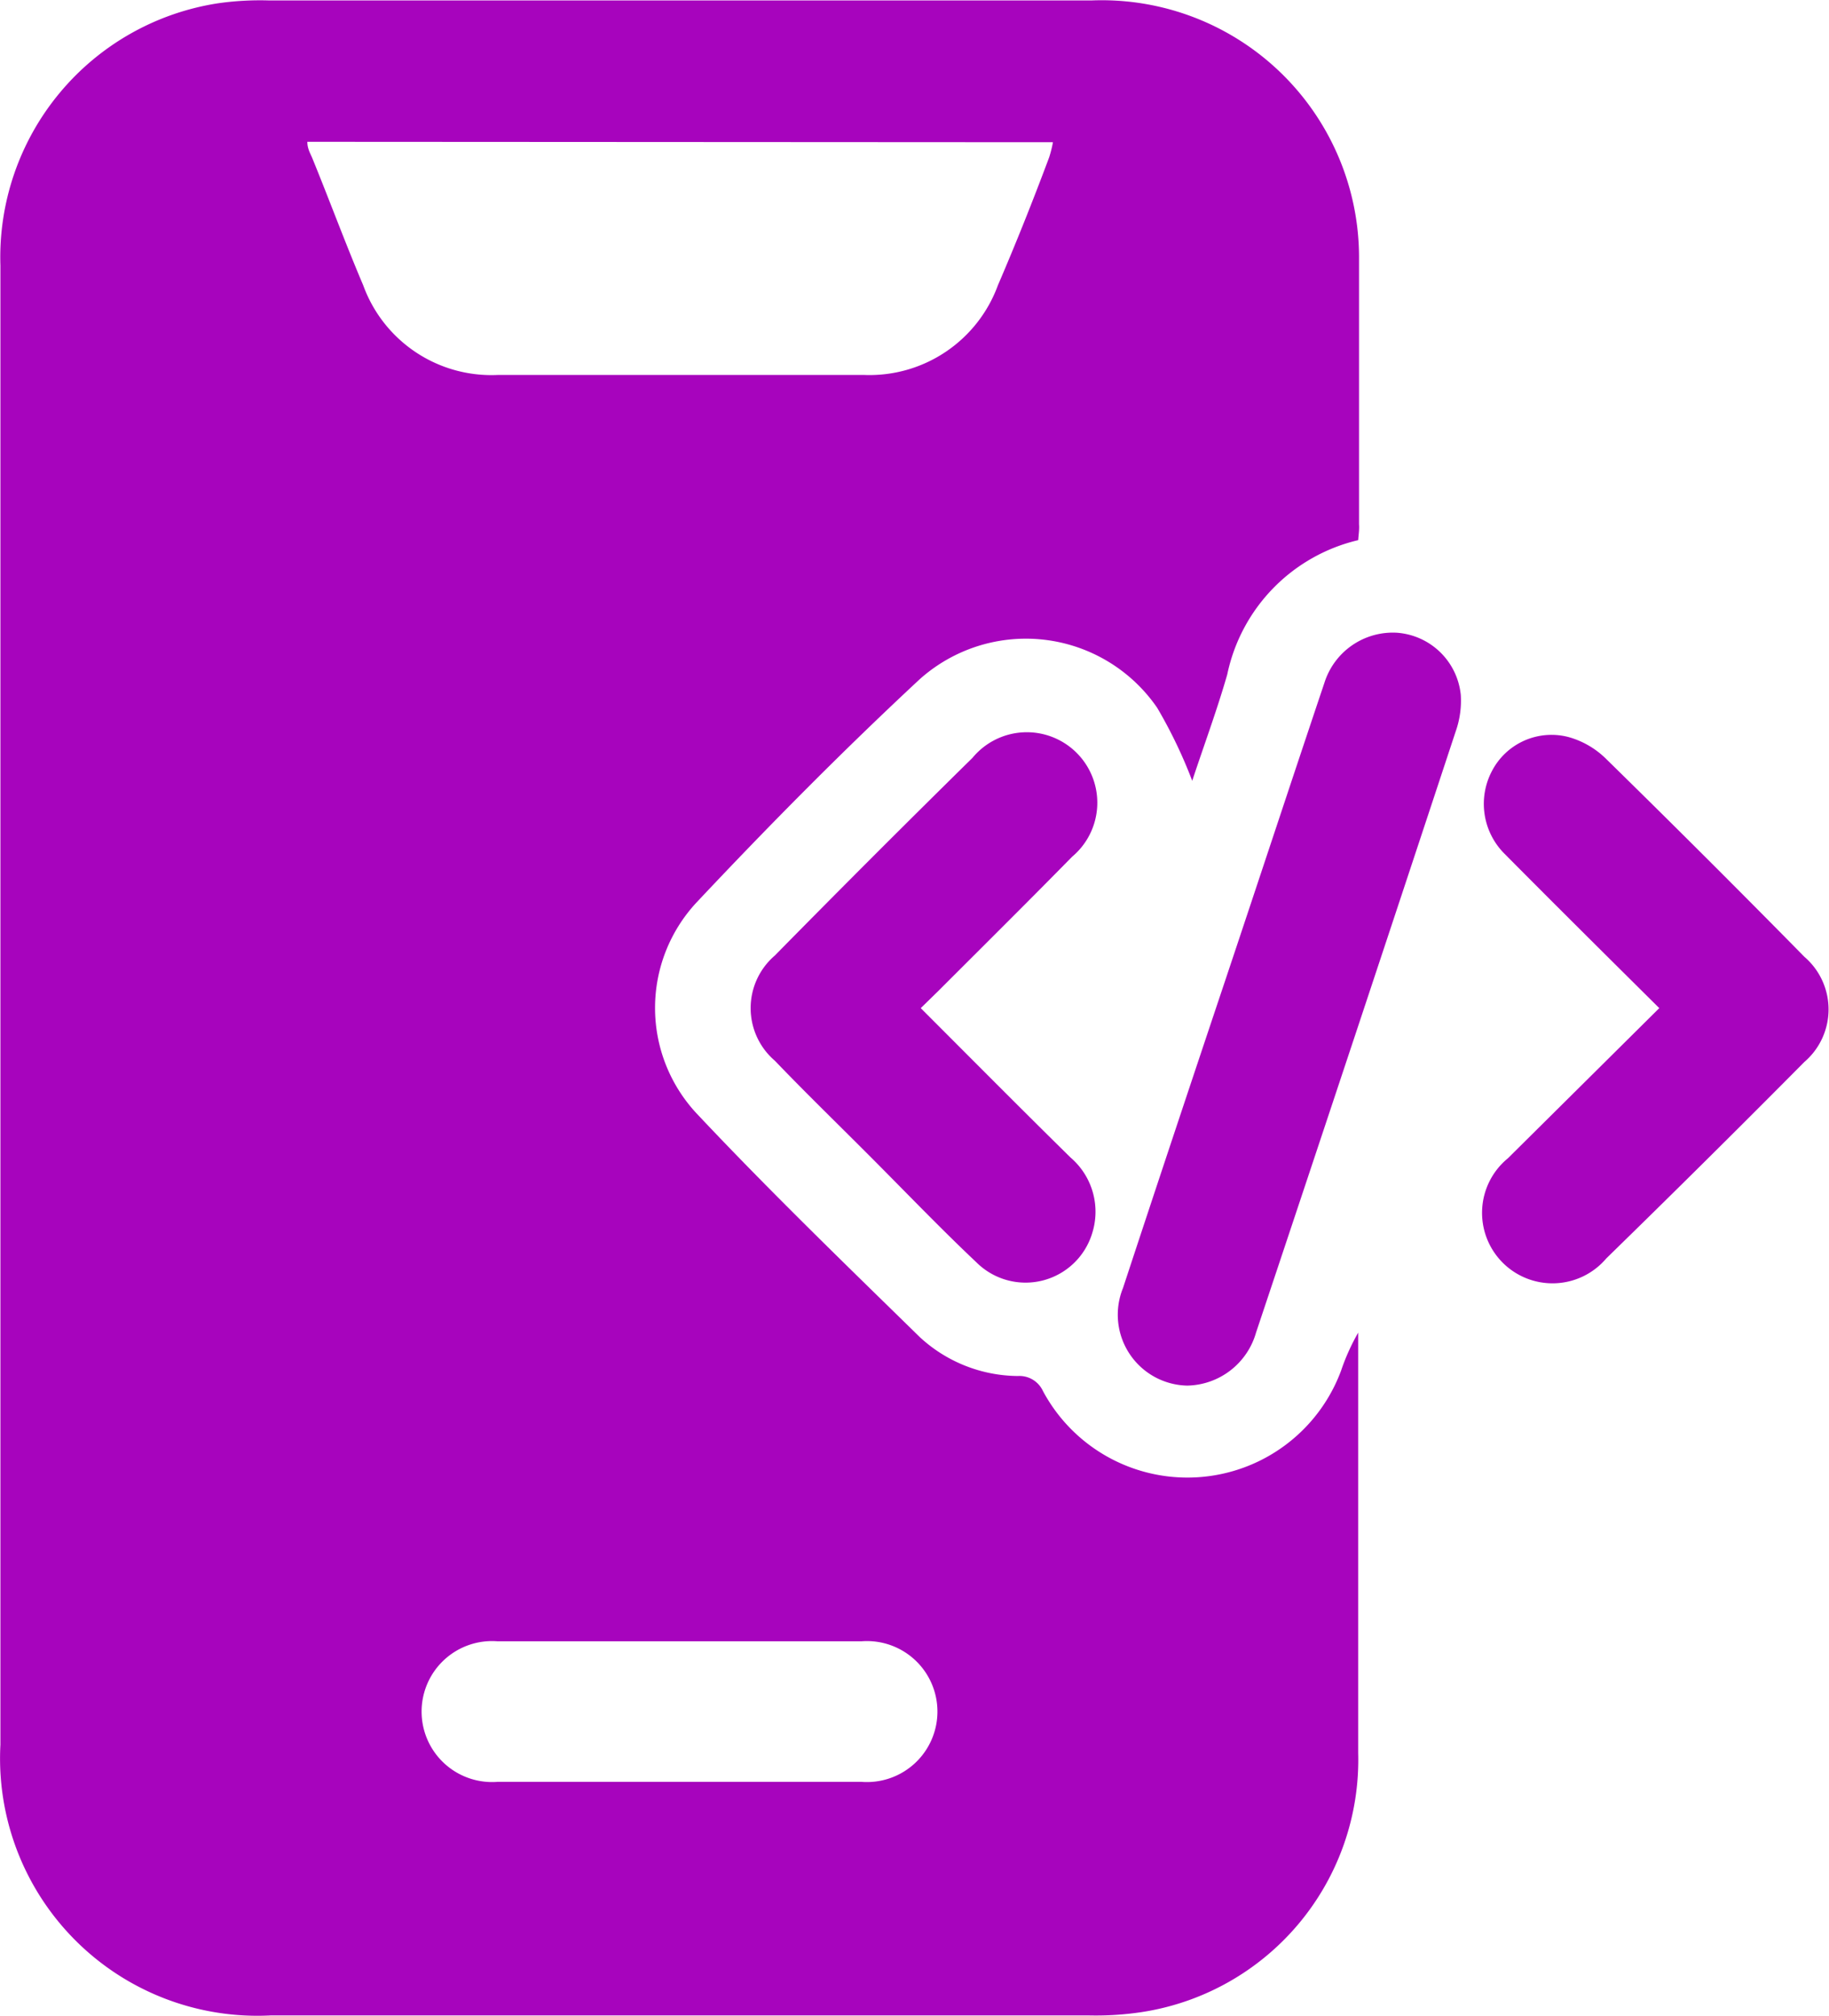
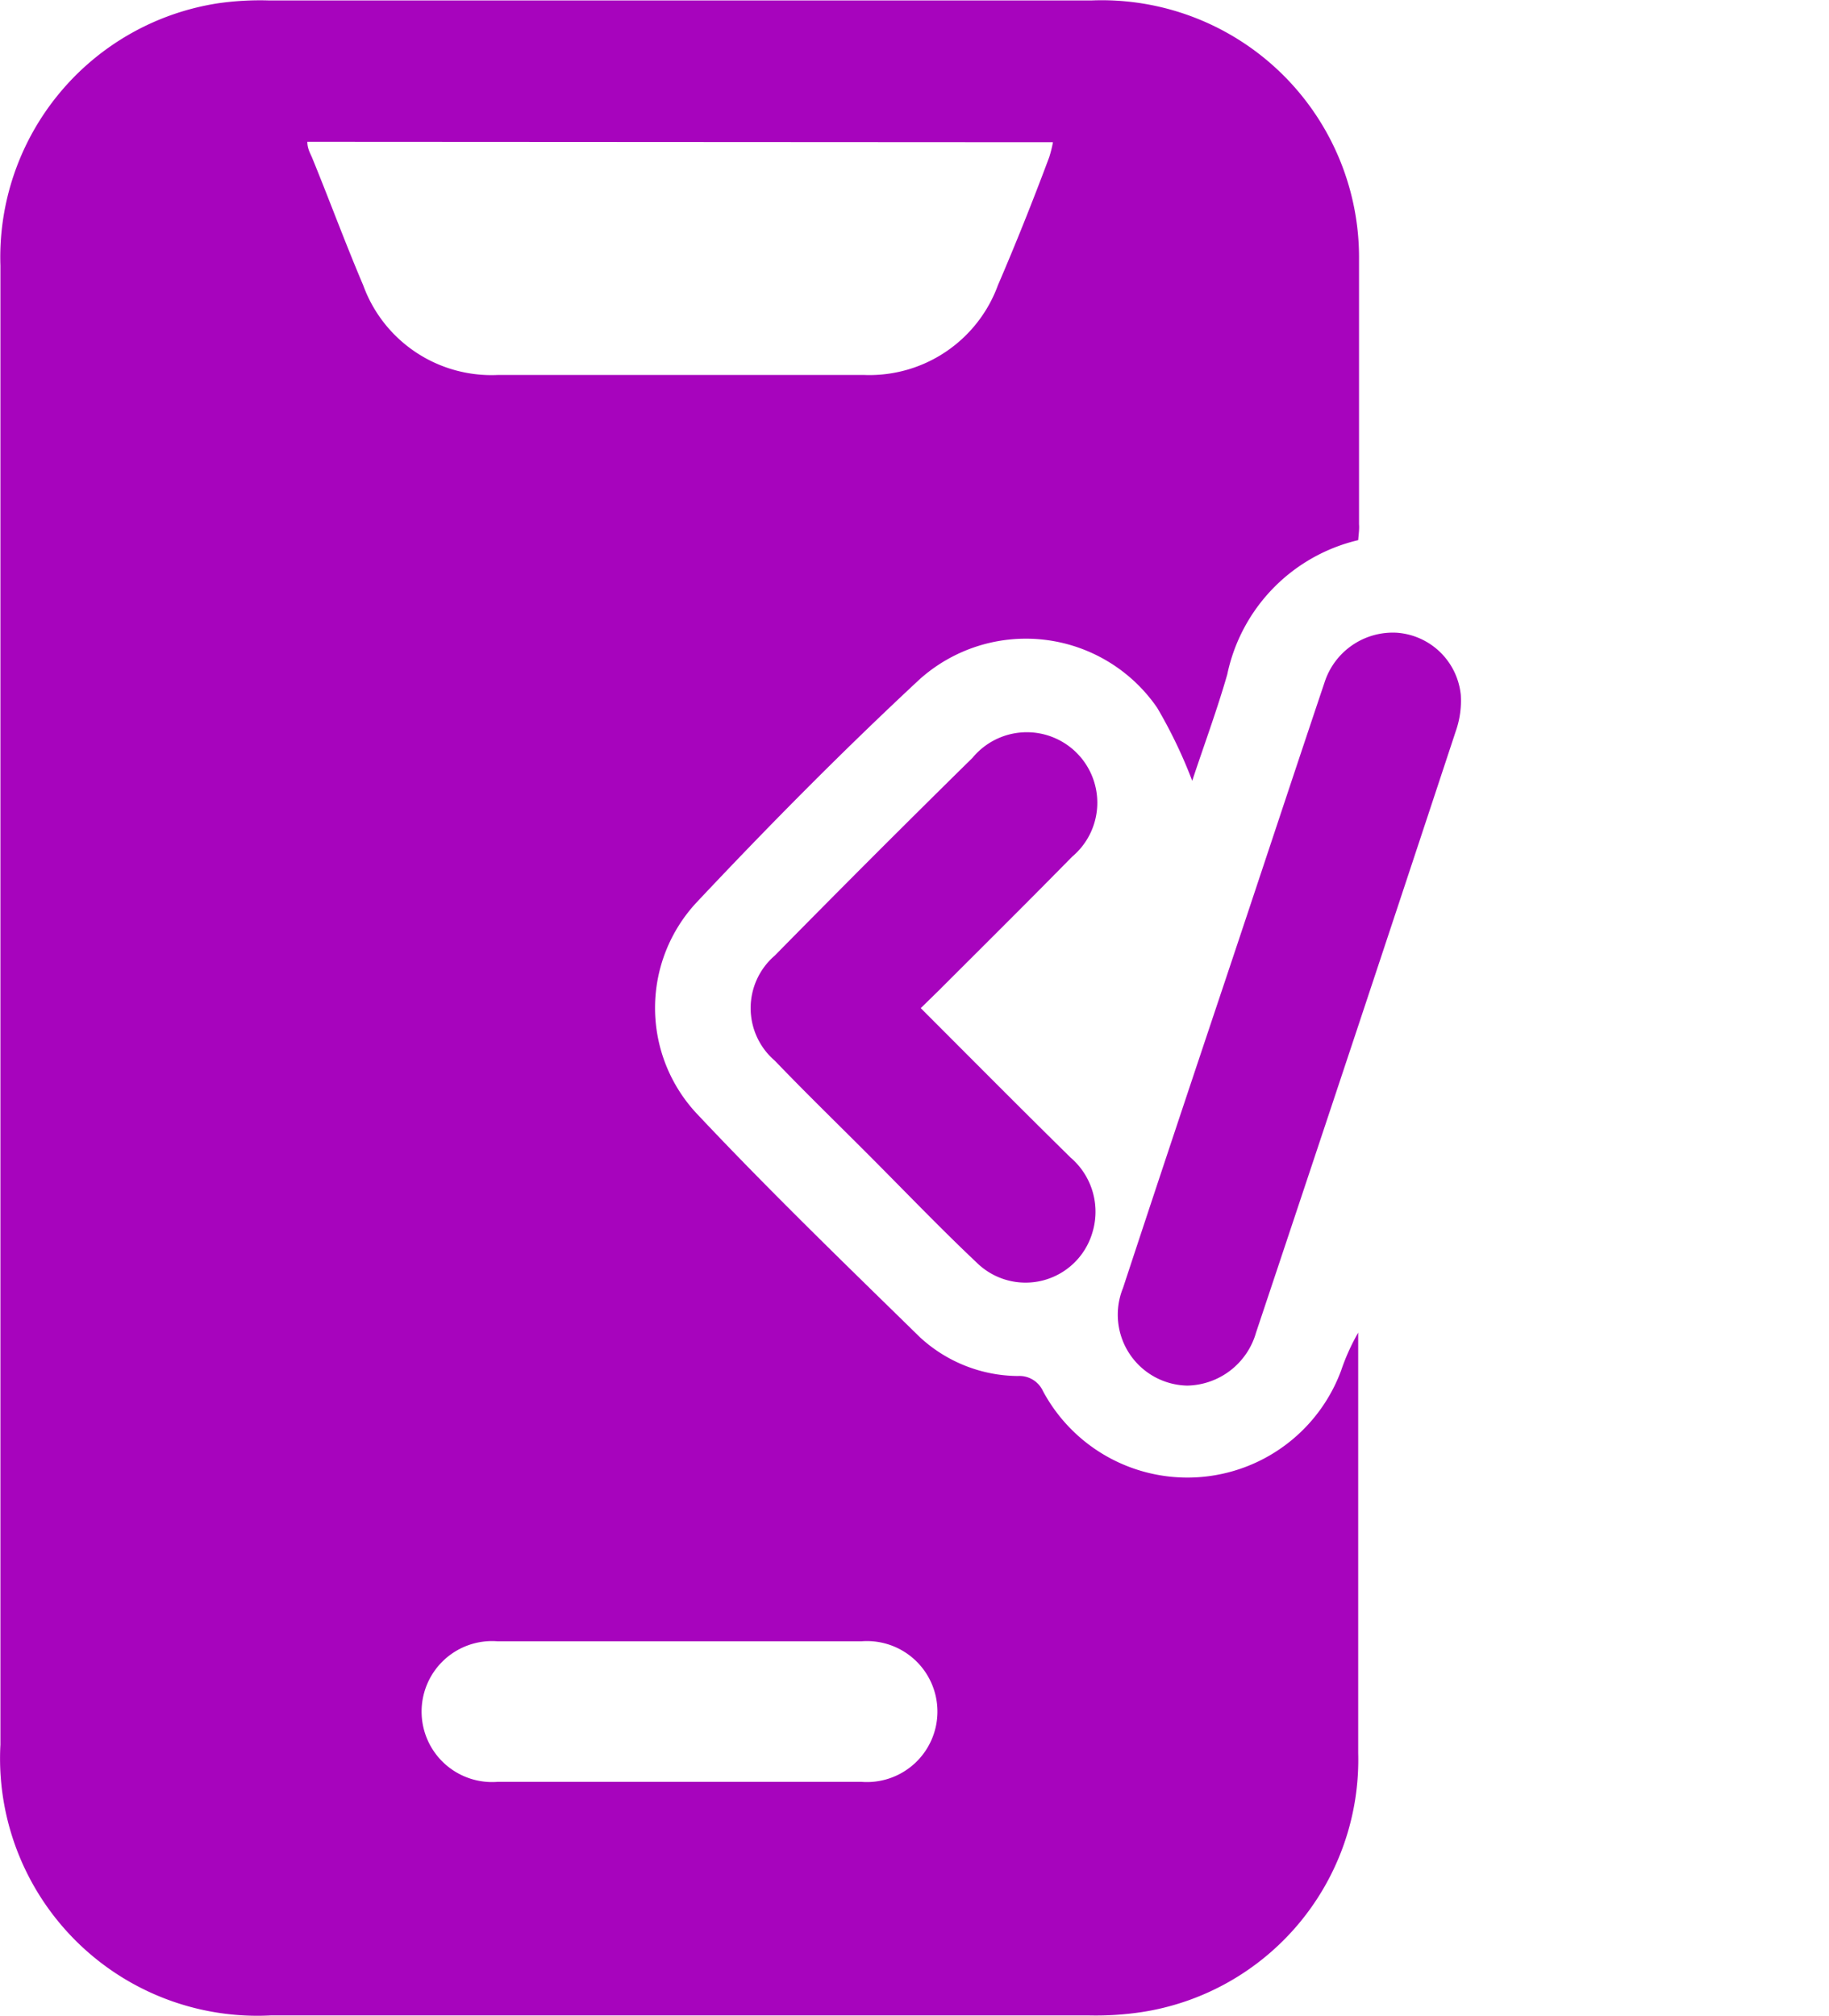
<svg xmlns="http://www.w3.org/2000/svg" id="Layer_1" data-name="Layer 1" width="43.86" height="48.33" viewBox="0 0 43.86 48.33">
  <title>Mobile App Development</title>
  <g>
    <path d="M35.64,13.78A4.19,4.19,0,0,0,32.5,17c-.25.87-.57,1.73-.84,2.55a11.59,11.59,0,0,0-.84-1.75,3.82,3.82,0,0,0-5.69-.69c-1.85,1.72-3.63,3.52-5.36,5.36a3.71,3.71,0,0,0,0,5.05c1.73,1.84,3.55,3.6,5.36,5.37a3.5,3.5,0,0,0,2.35.93.62.62,0,0,1,.6.36,3.93,3.93,0,0,0,7.15-.49,5.12,5.12,0,0,1,.41-.91c0,.11,0,.22,0,.33,0,3.25,0,6.5,0,9.75a6.12,6.12,0,0,1-5.19,6.21,7.4,7.4,0,0,1-1.26.08H9.56a6.17,6.17,0,0,1-6.48-6.49q0-17.73,0-35.46A6.16,6.16,0,0,1,8.29.91,7.13,7.13,0,0,1,9.5.84H29.26a6.17,6.17,0,0,1,6.4,6.24c0,2.11,0,4.22,0,6.32C35.67,13.52,35.65,13.64,35.64,13.78ZM10.44,4.23c0,.15.06.26.11.37.41,1,.8,2.06,1.23,3.07A3.27,3.27,0,0,0,15,9.82q4.4,0,8.8,0A3.28,3.28,0,0,0,27,7.67c.43-1,.83-2,1.23-3.07a2.93,2.93,0,0,0,.09-.36Zm9,35.95H15a1.69,1.69,0,1,0,0,3.37h8.73a1.69,1.69,0,1,0,0-3.37Z" transform="translate(-3.07 -0.83)" style="fill: #a704bd" />
    <path d="M31.54,34.05A1.7,1.7,0,0,1,30,31.71c.8-2.43,1.61-4.86,2.42-7.28s1.6-4.82,2.41-7.23A1.72,1.72,0,0,1,36.57,16a1.66,1.66,0,0,1,1.53,1.49,2.2,2.2,0,0,1-.12.87q-2.38,7.21-4.79,14.42A1.75,1.75,0,0,1,31.54,34.05Z" transform="translate(-3.07 -0.83)" style="fill: #a704bd" />
-     <path d="M42.86,25c-1.27-1.26-2.49-2.47-3.7-3.69a1.69,1.69,0,0,1-.31-2,1.61,1.61,0,0,1,1.83-.81,2.07,2.07,0,0,1,.89.51q2.41,2.36,4.77,4.76a1.66,1.66,0,0,1,0,2.52Q44,28.65,41.59,31a1.69,1.69,0,1,1-2.36-2.4Z" transform="translate(-3.07 -0.83)" style="fill: #a704bd" />
    <path d="M25.15,25c1.23,1.23,2.4,2.41,3.59,3.58a1.71,1.71,0,0,1,.52,1.82,1.67,1.67,0,0,1-2.77.7c-.89-.84-1.74-1.73-2.61-2.6s-1.5-1.48-2.23-2.24a1.66,1.66,0,0,1,0-2.52Q24,21.35,26.39,19a1.69,1.69,0,1,1,2.39,2.37c-1.06,1.08-2.13,2.14-3.2,3.21Z" transform="translate(-3.07 -0.83)" style="fill: #a704bd" />
  </g>
</svg>